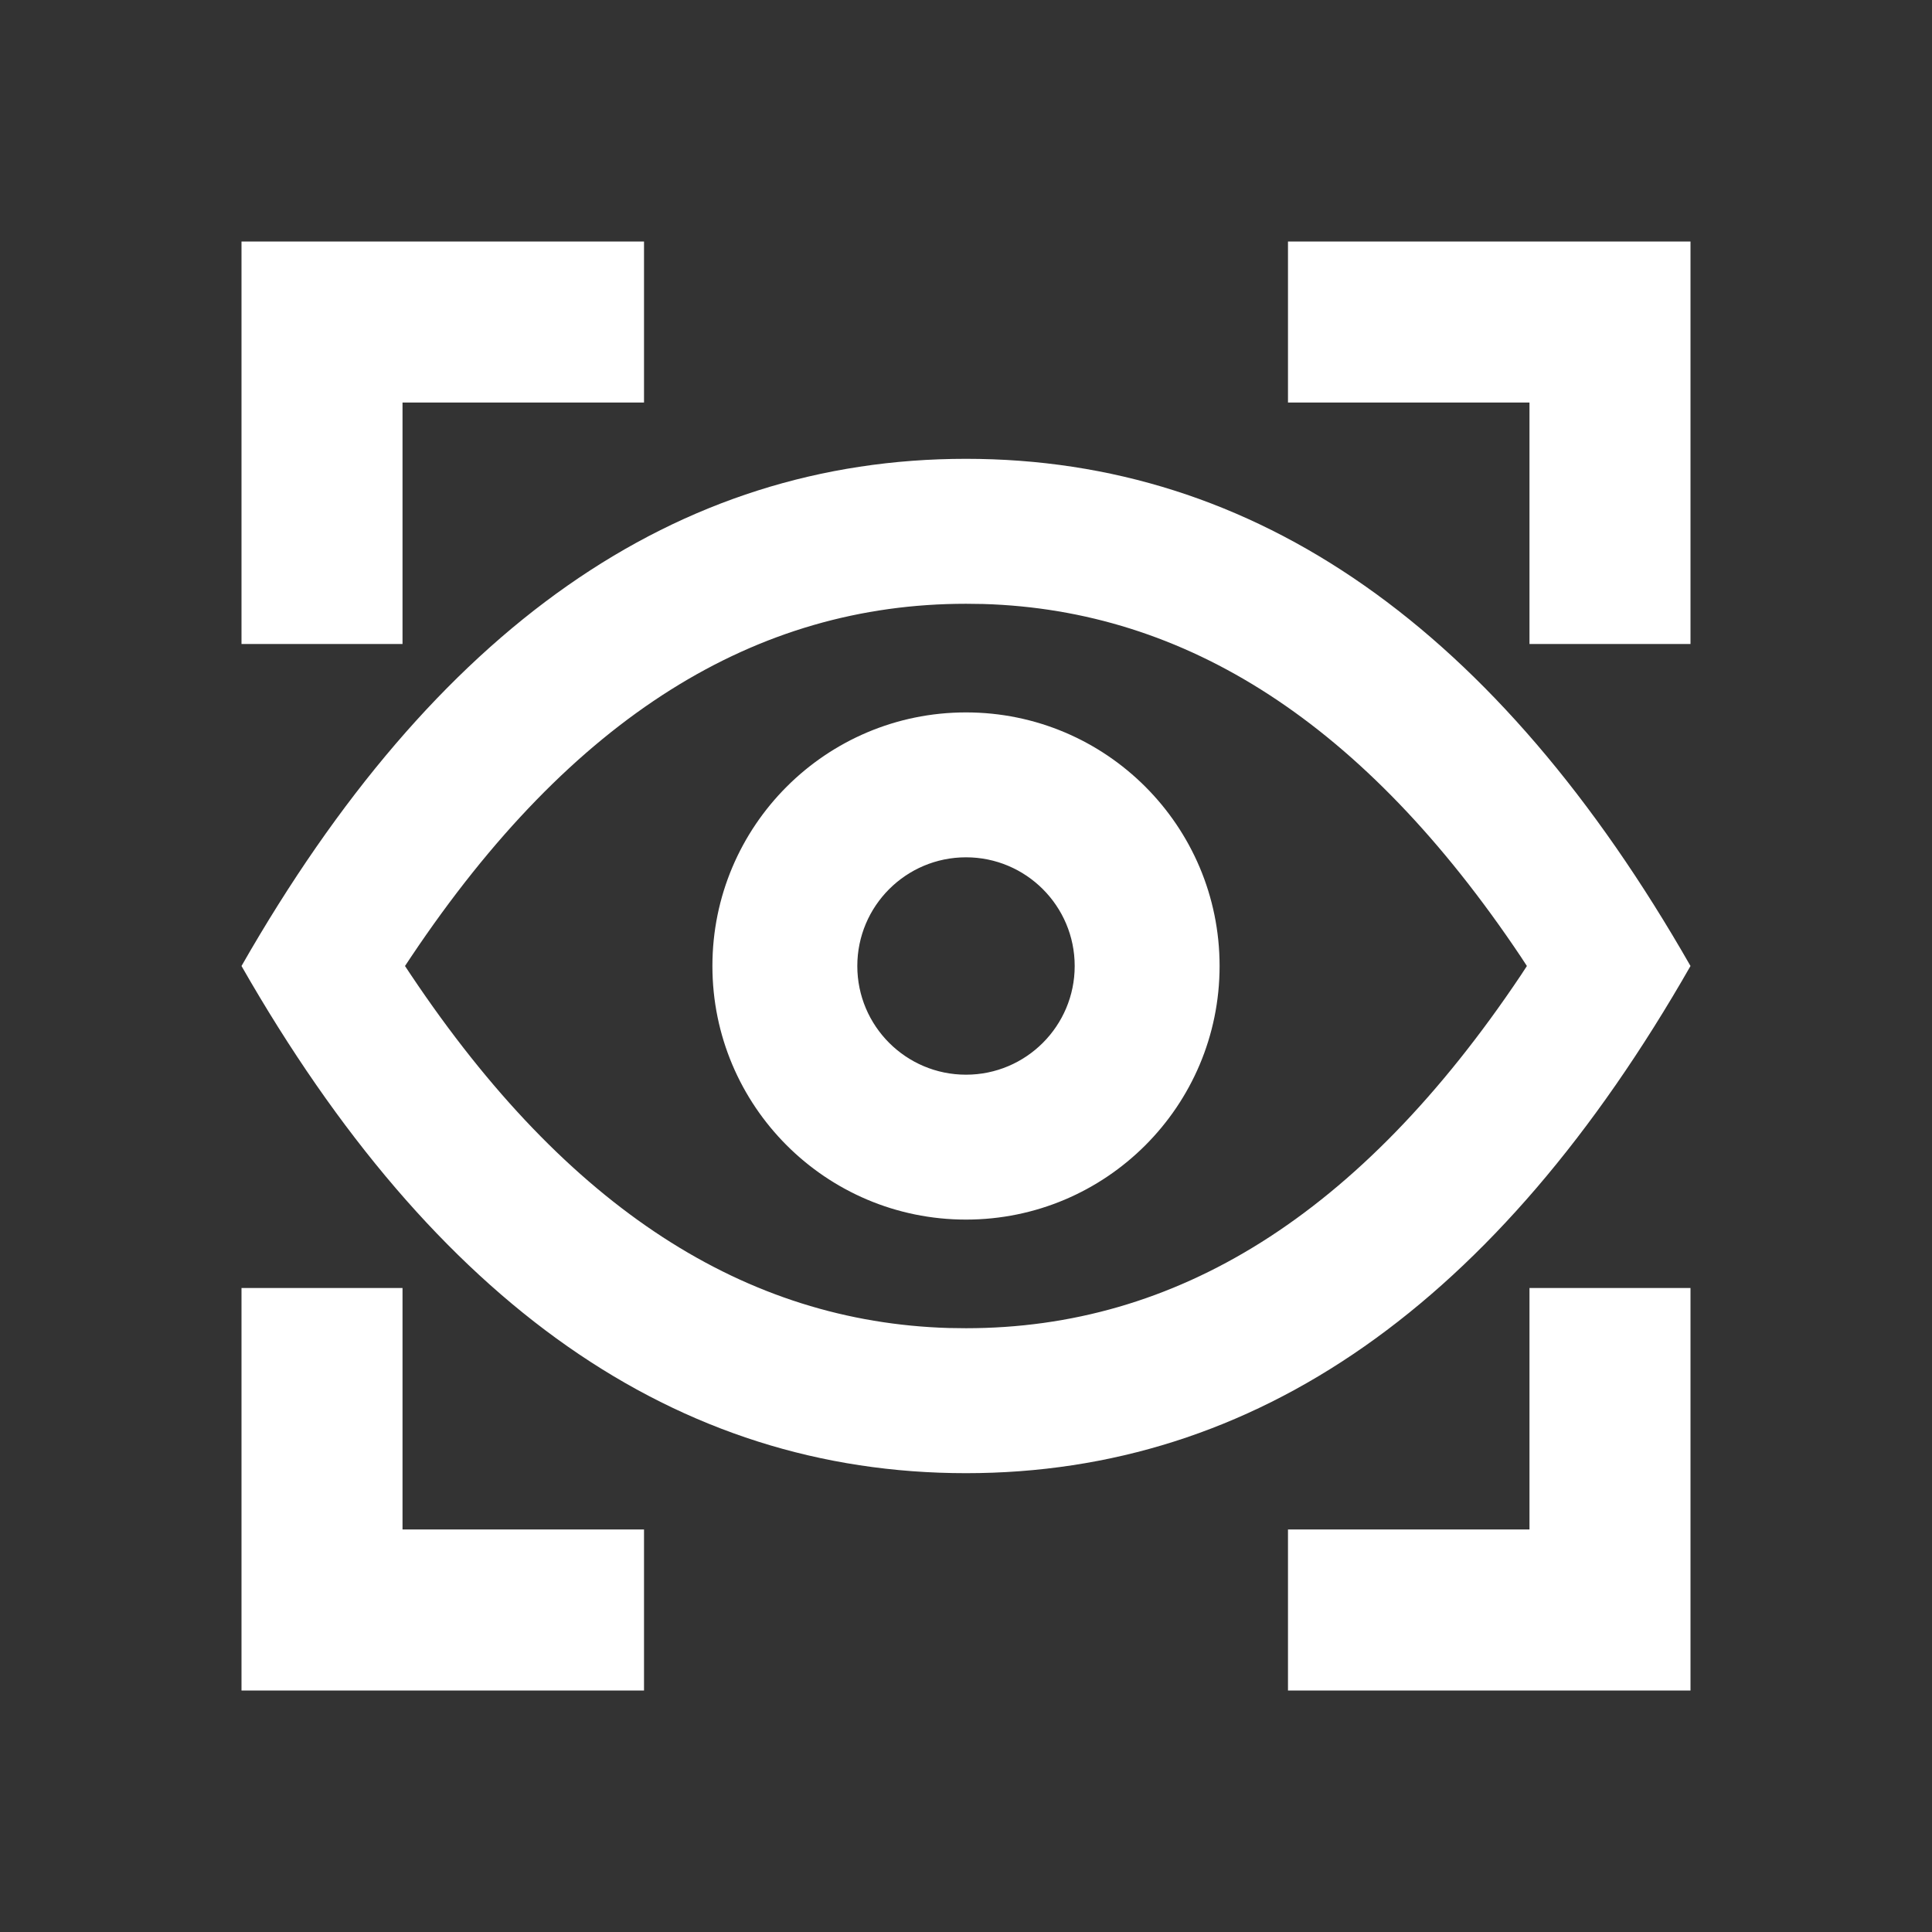
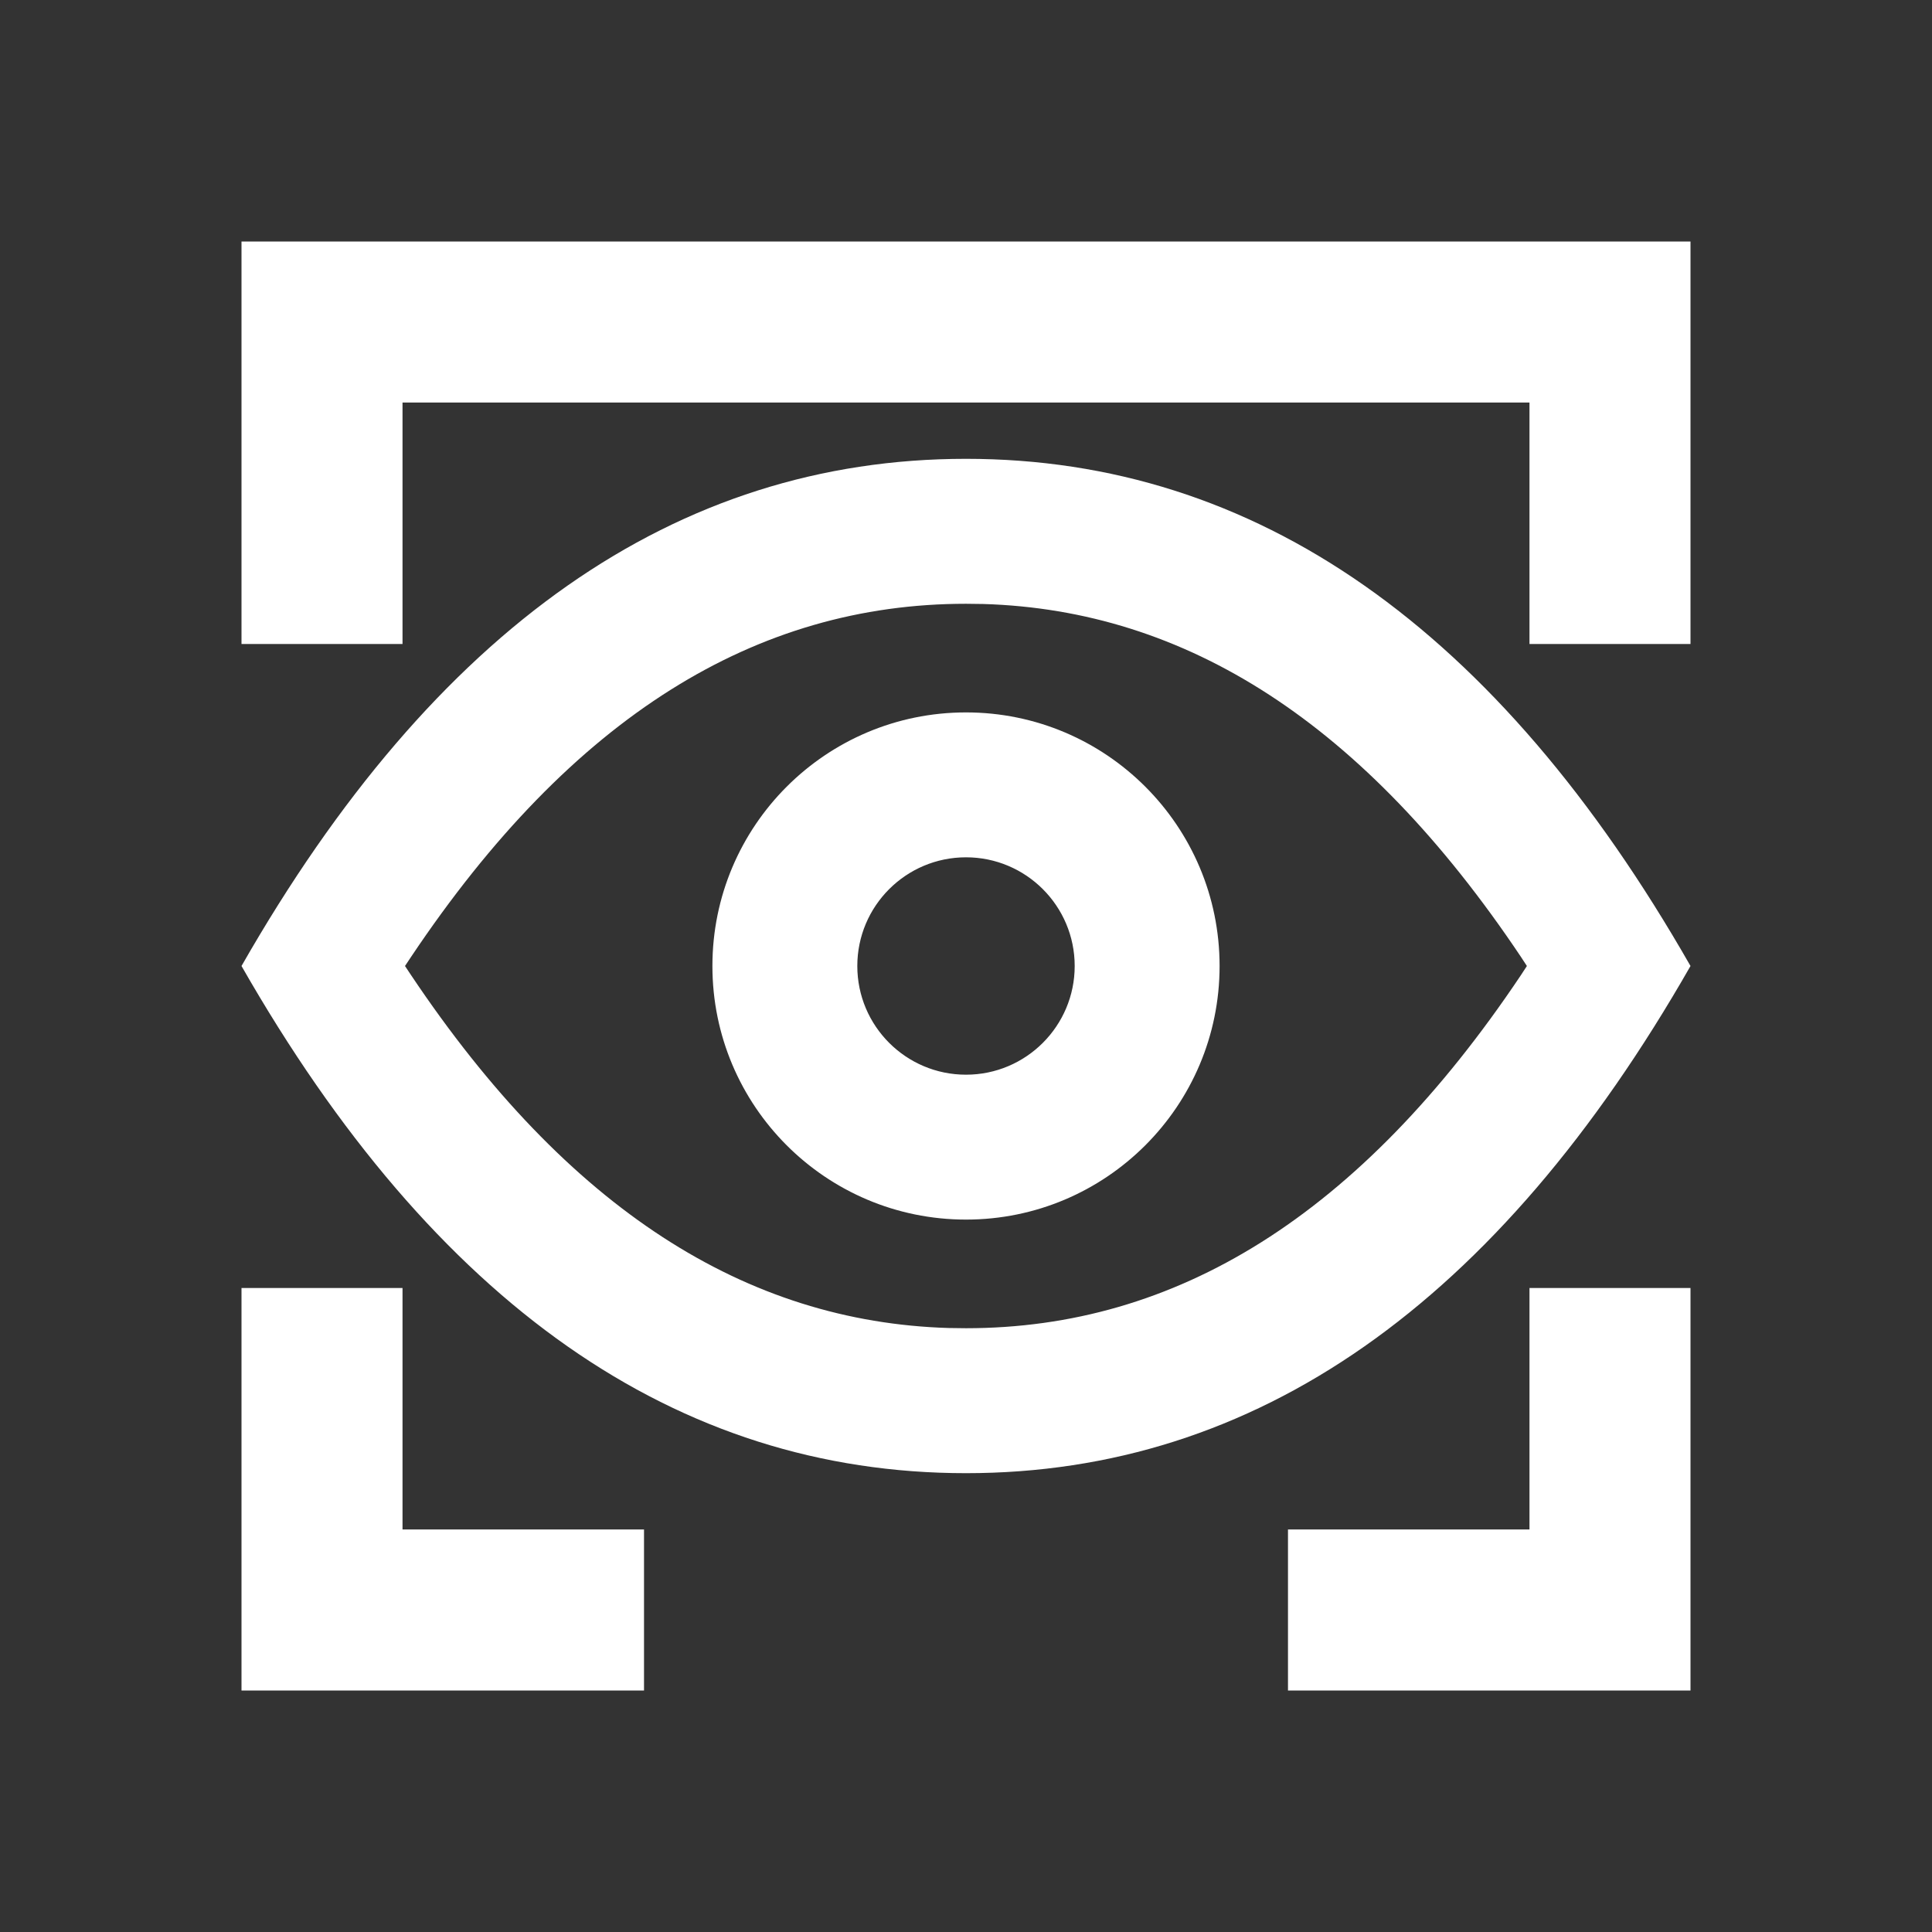
<svg xmlns="http://www.w3.org/2000/svg" width="35" height="35" viewBox="0 0 35 35" fill="none">
  <rect x="0" y="0" width="35" height="35" fill="#333333" stroke="none" />
-   <path d="M30.625 23.333V30.625H23.333V27.708H27.708V23.333H30.625ZM7.292 23.333V27.708H11.667V30.625H4.375V23.333H7.292ZM17.5 8.312C22.75 8.312 27.125 11.375 30.625 17.5C27.125 23.625 22.75 26.688 17.5 26.688C12.25 26.688 7.875 23.625 4.375 17.5C7.875 11.375 12.25 8.312 17.5 8.312ZM17.5 10.938C13.705 10.938 10.372 12.965 7.446 17.336L7.337 17.5L7.446 17.664C10.291 21.914 13.52 23.948 17.185 24.058L17.5 24.062C21.295 24.062 24.628 22.035 27.554 17.664L27.661 17.5L27.554 17.336C24.709 13.086 21.48 11.052 17.815 10.942L17.5 10.938ZM17.5 12.906C20.037 12.906 22.094 14.963 22.094 17.5C22.094 20.037 20.037 22.094 17.5 22.094C14.963 22.094 12.906 20.037 12.906 17.5C12.906 14.963 14.963 12.906 17.5 12.906ZM17.5 15.531C16.413 15.531 15.531 16.413 15.531 17.5C15.531 18.587 16.413 19.469 17.5 19.469C18.587 19.469 19.469 18.587 19.469 17.5C19.469 16.413 18.587 15.531 17.5 15.531ZM30.625 4.375V11.667H27.708V7.292H23.333V4.375H30.625ZM11.667 4.375V7.292H7.292V11.667H4.375V4.375H11.667Z" fill="white" />
+   <path d="M30.625 23.333V30.625H23.333V27.708H27.708V23.333H30.625ZM7.292 23.333V27.708H11.667V30.625H4.375V23.333H7.292ZM17.5 8.312C22.75 8.312 27.125 11.375 30.625 17.5C27.125 23.625 22.75 26.688 17.5 26.688C12.25 26.688 7.875 23.625 4.375 17.5C7.875 11.375 12.25 8.312 17.5 8.312ZM17.5 10.938C13.705 10.938 10.372 12.965 7.446 17.336L7.337 17.5L7.446 17.664C10.291 21.914 13.52 23.948 17.185 24.058L17.5 24.062C21.295 24.062 24.628 22.035 27.554 17.664L27.661 17.5L27.554 17.336C24.709 13.086 21.48 11.052 17.815 10.942L17.5 10.938ZM17.5 12.906C20.037 12.906 22.094 14.963 22.094 17.5C22.094 20.037 20.037 22.094 17.5 22.094C14.963 22.094 12.906 20.037 12.906 17.5C12.906 14.963 14.963 12.906 17.5 12.906ZM17.5 15.531C16.413 15.531 15.531 16.413 15.531 17.5C15.531 18.587 16.413 19.469 17.5 19.469C18.587 19.469 19.469 18.587 19.469 17.5C19.469 16.413 18.587 15.531 17.5 15.531ZM30.625 4.375V11.667H27.708V7.292H23.333V4.375H30.625ZV7.292H7.292V11.667H4.375V4.375H11.667Z" fill="white" />
</svg>